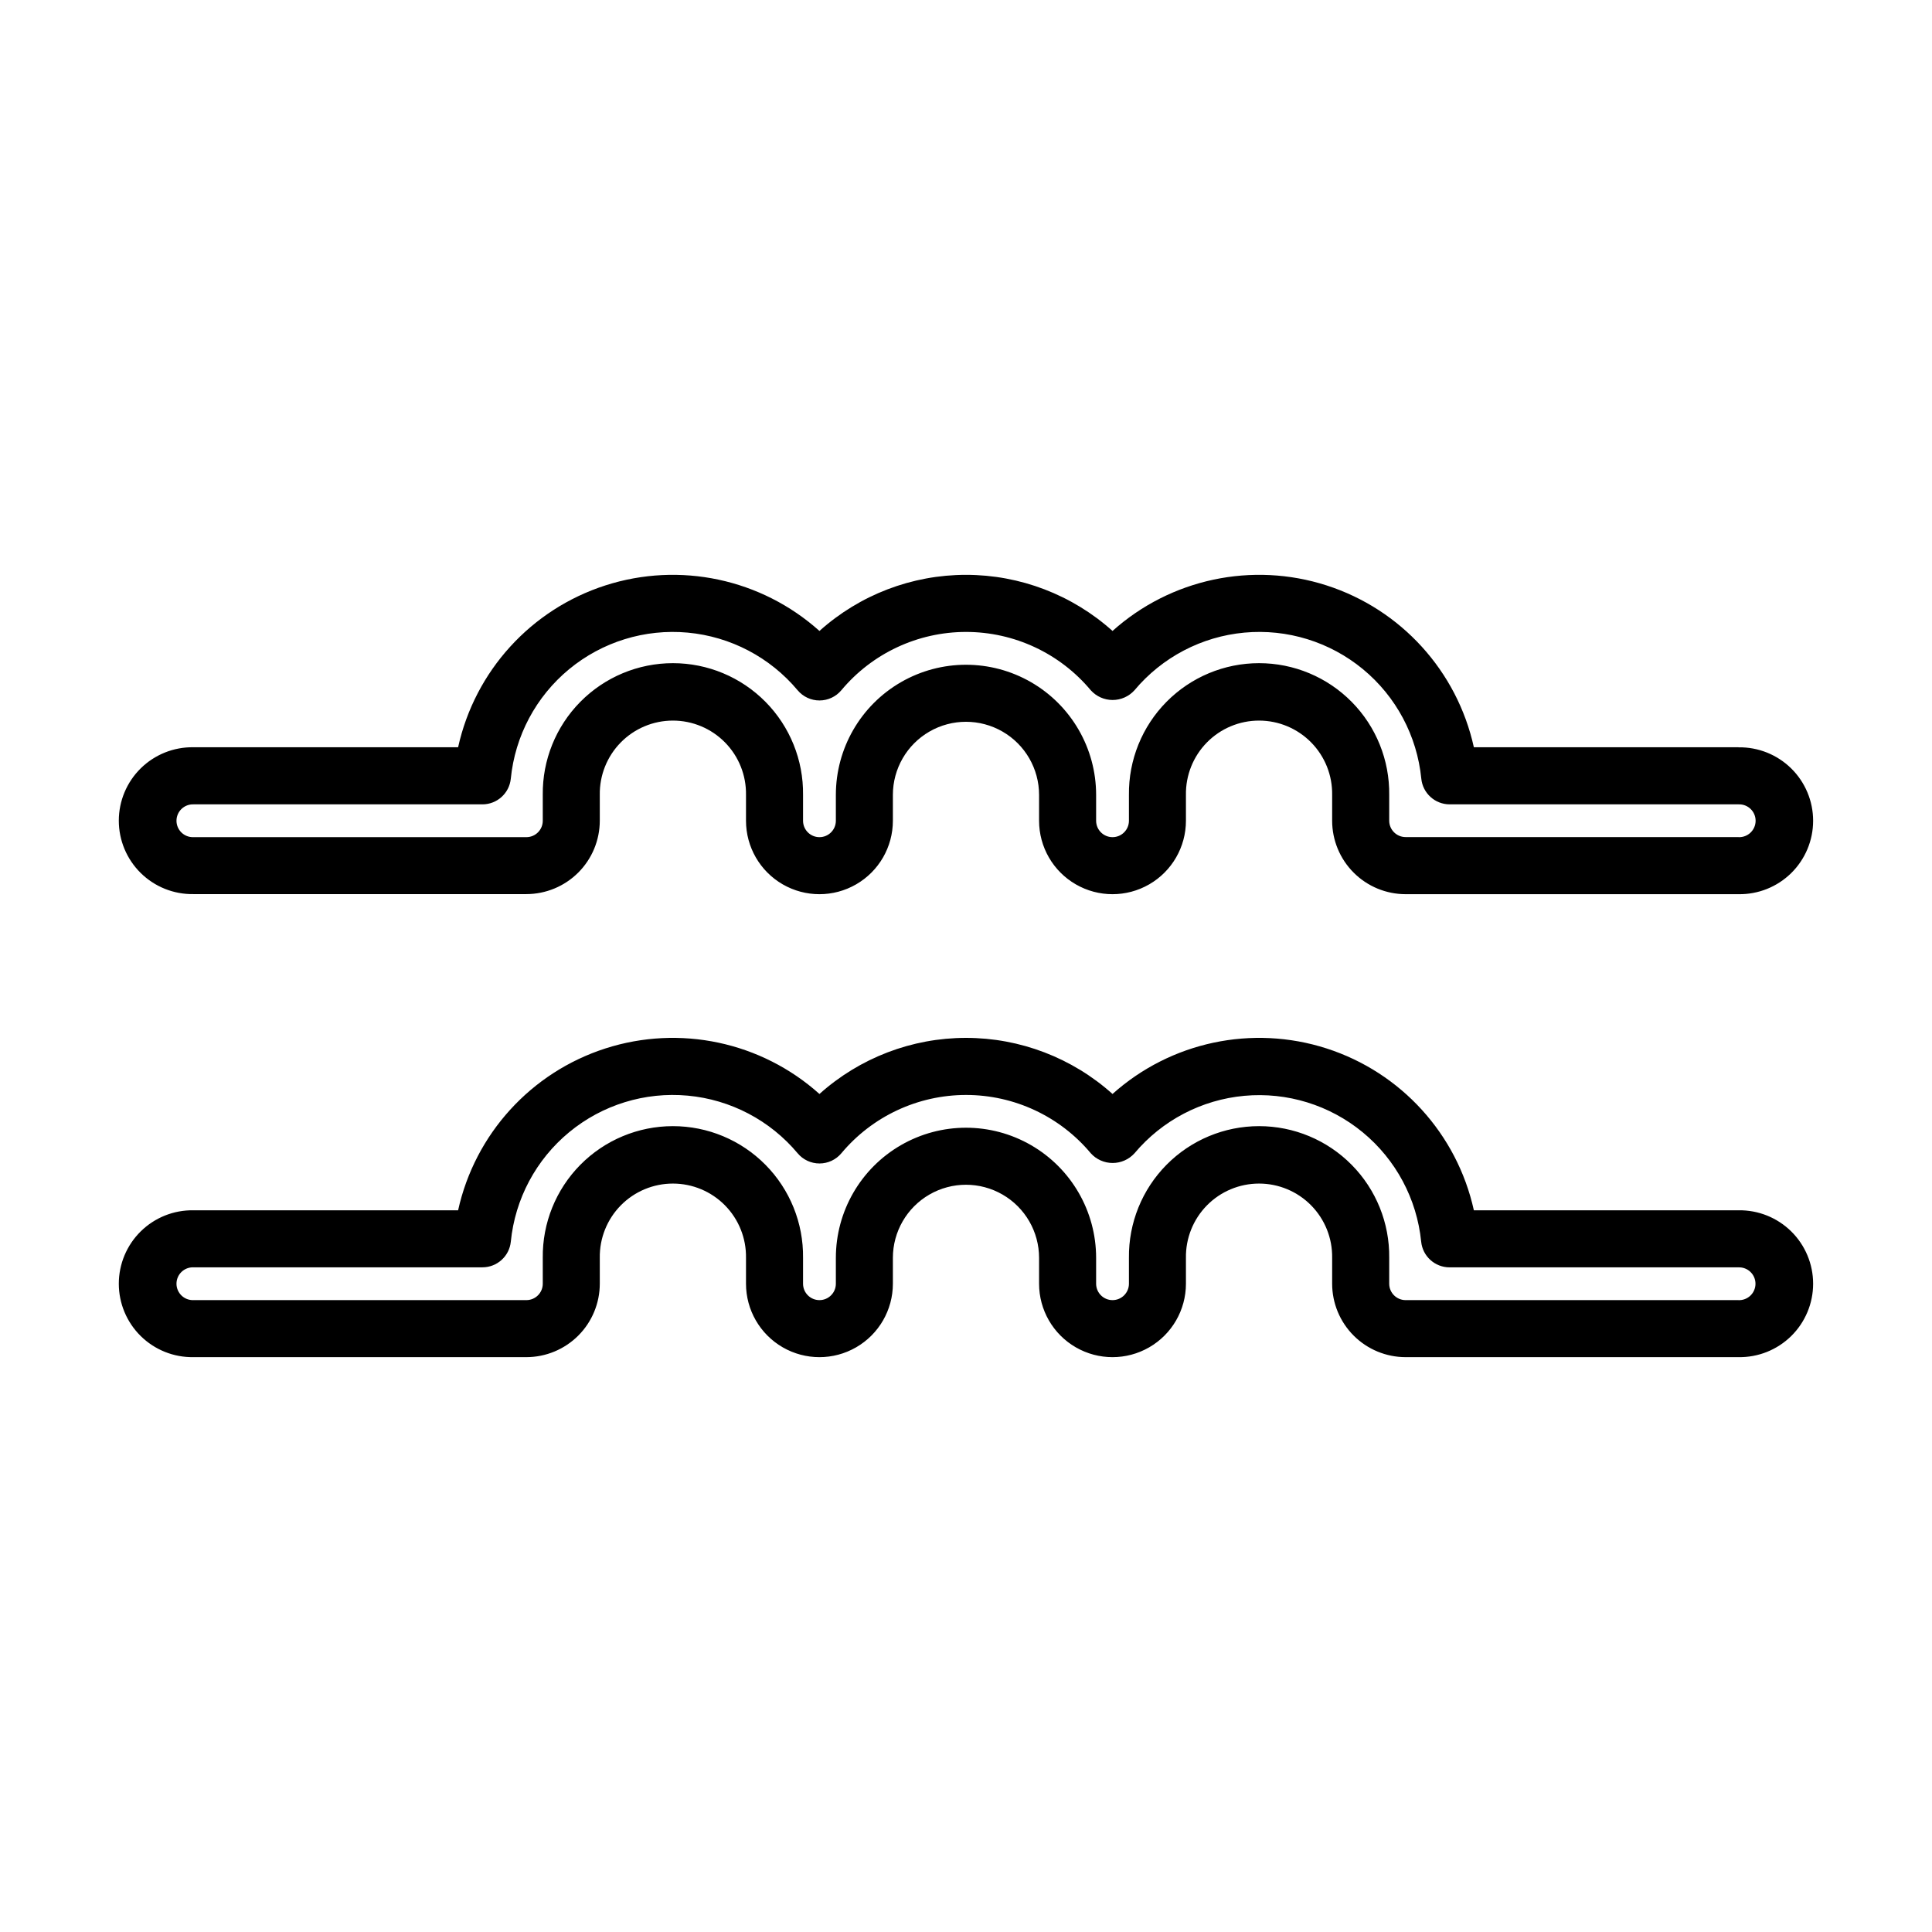
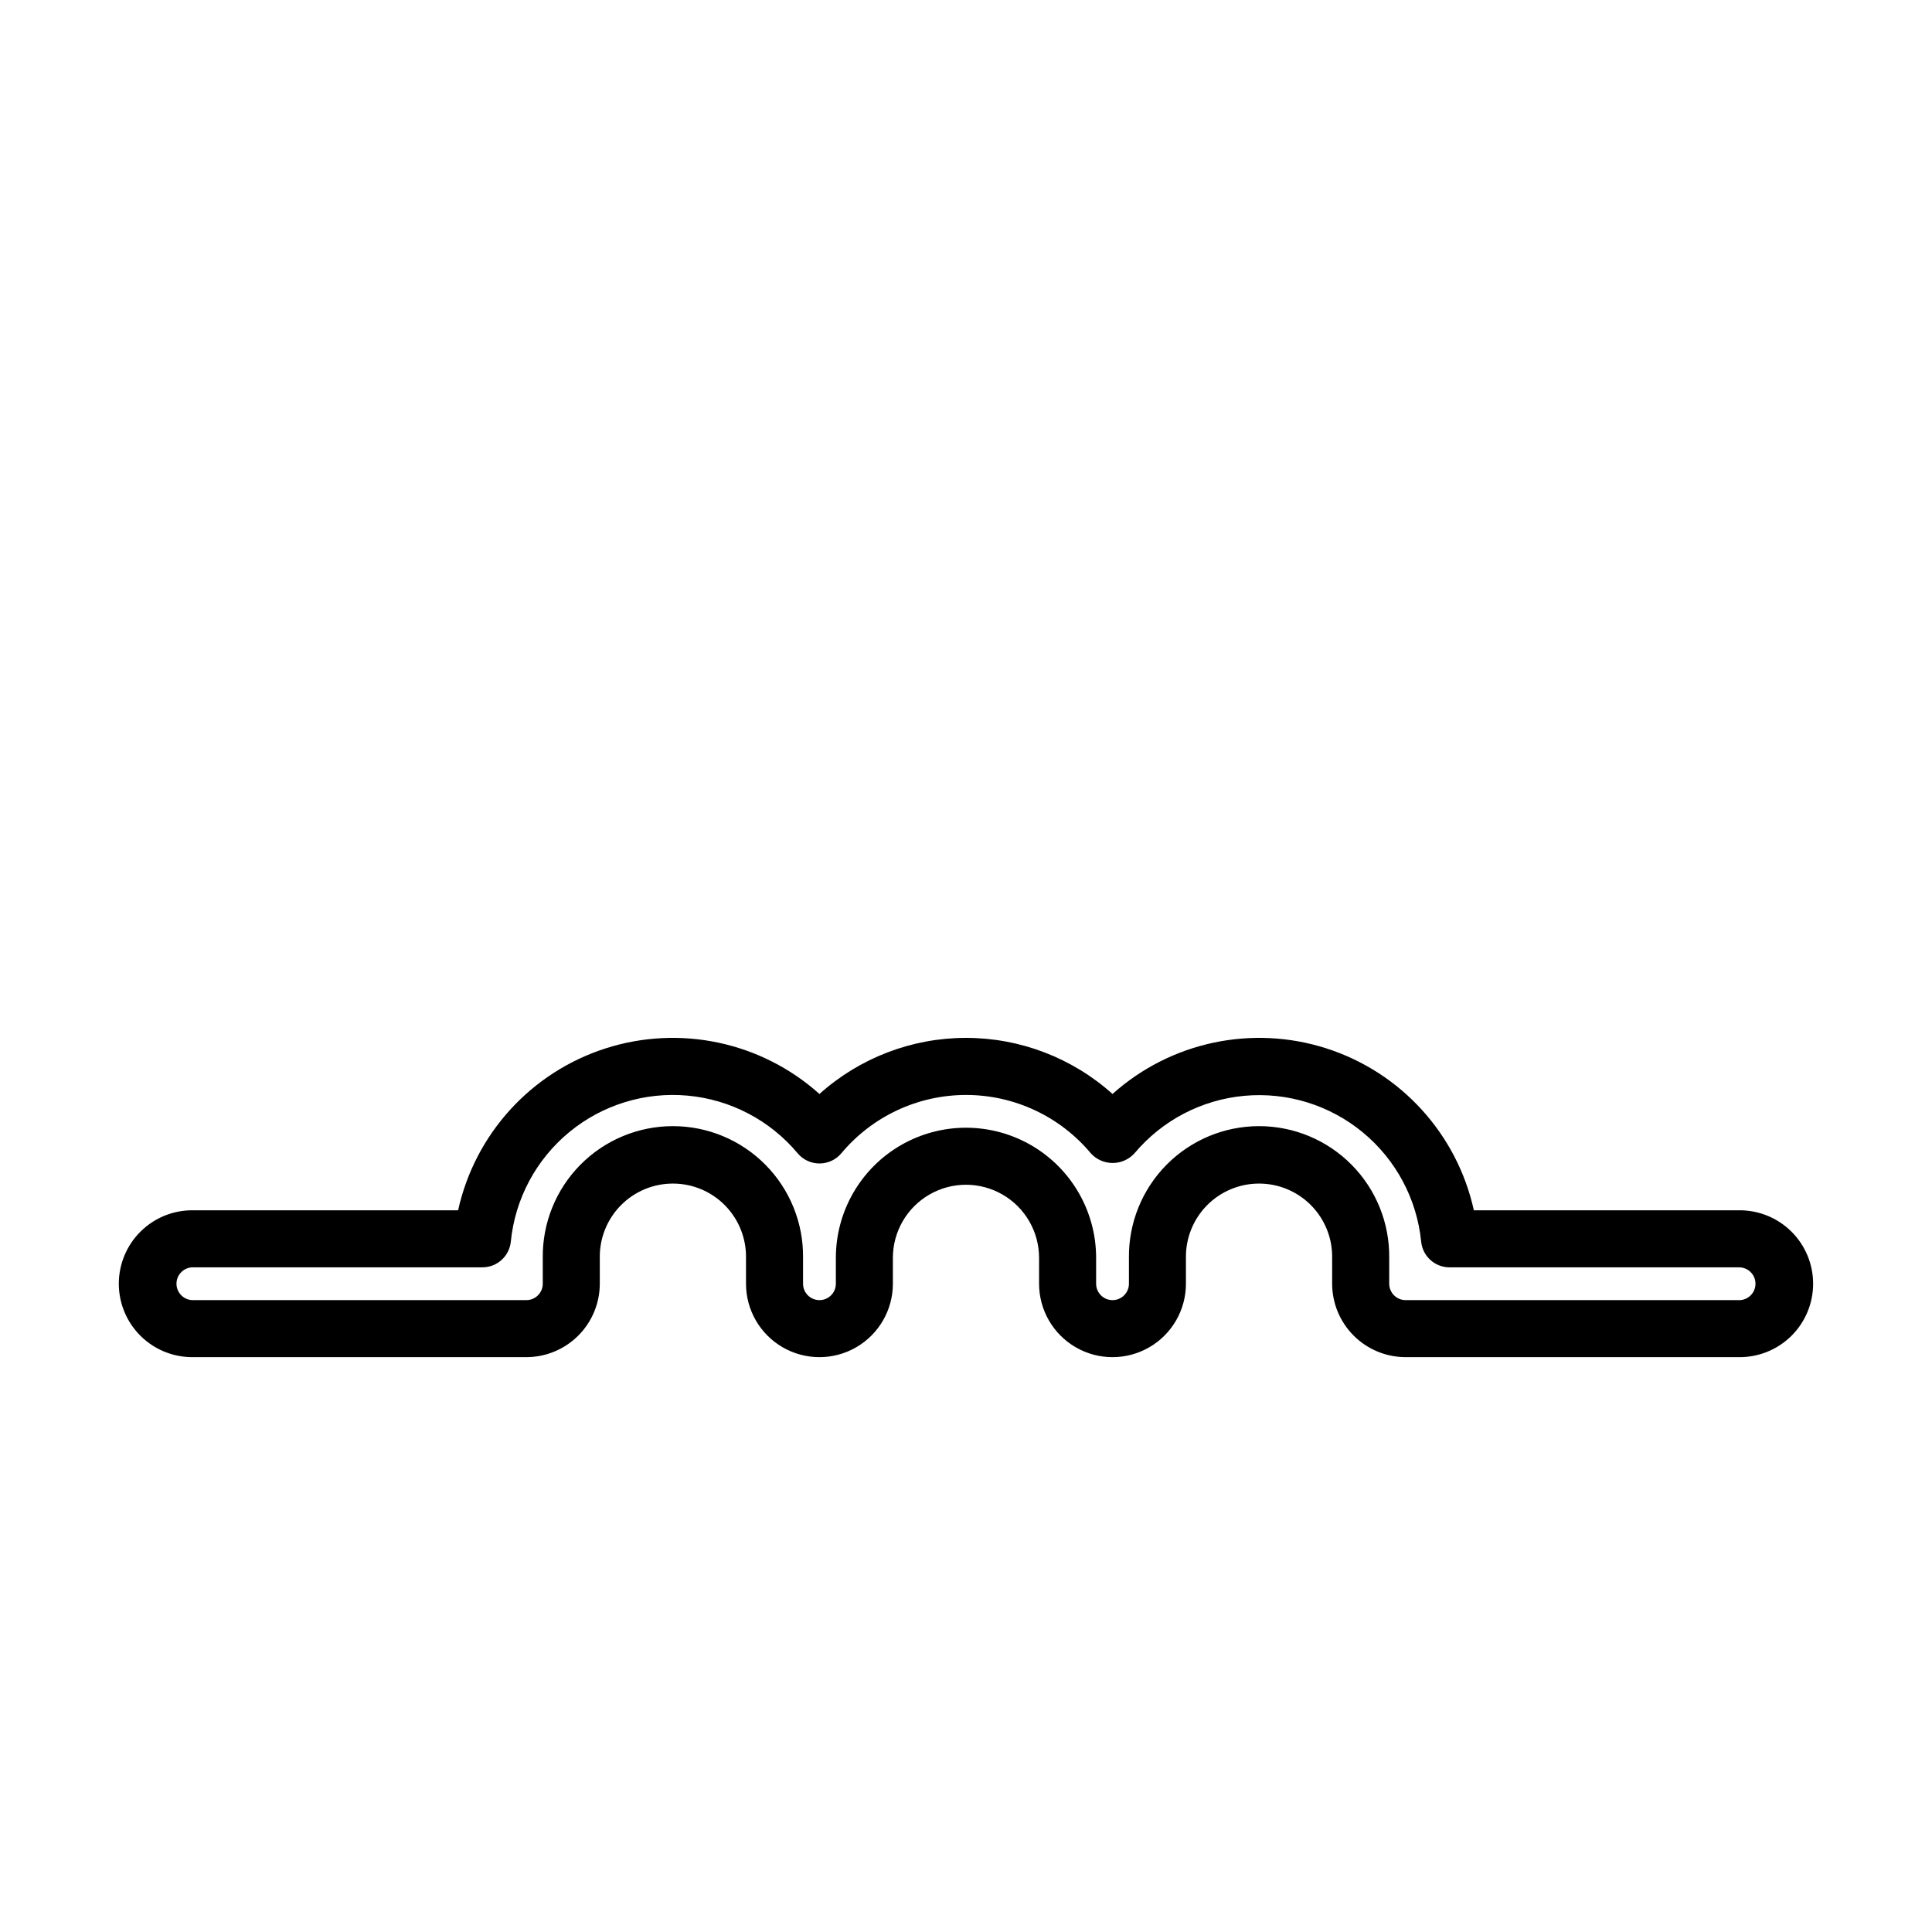
<svg xmlns="http://www.w3.org/2000/svg" fill="#000000" width="800px" height="800px" version="1.1" viewBox="144 144 512 512">
  <g>
-     <path d="m604.73 342.03h-70.141c-4.461-20.219-19.324-36.547-39.035-42.891-19.707-6.344-41.305-1.746-56.723 12.07-10.668-9.574-24.496-14.871-38.832-14.871s-28.168 5.297-38.836 14.871c-15.418-13.816-37.012-18.414-56.723-12.07-19.711 6.344-34.57 22.672-39.035 42.891h-70.141c-5.215-0.086-10.246 1.93-13.965 5.586-3.719 3.66-5.812 8.656-5.812 13.871 0 5.219 2.094 10.215 5.812 13.875 3.719 3.656 8.75 5.672 13.965 5.586h88.23c5.16-0.008 10.105-2.059 13.754-5.707 3.648-3.648 5.699-8.594 5.703-13.754v-6.832c-0.082-5.191 1.922-10.203 5.562-13.902 3.644-3.703 8.621-5.789 13.812-5.789 5.195 0 10.168 2.086 13.812 5.789 3.641 3.699 5.644 8.711 5.562 13.902v6.852c0 6.953 3.711 13.379 9.73 16.855 6.023 3.477 13.441 3.477 19.461 0 6.023-3.477 9.734-9.902 9.734-16.855v-6.852c0-6.922 3.691-13.316 9.684-16.777 5.992-3.461 13.379-3.461 19.371 0 5.996 3.461 9.688 9.855 9.688 16.777v6.852c0 6.953 3.707 13.379 9.73 16.855 6.019 3.477 13.441 3.477 19.461 0 6.023-3.477 9.73-9.902 9.73-16.855v-6.852c-0.082-5.191 1.922-10.203 5.562-13.902 3.644-3.703 8.621-5.789 13.812-5.789 5.195 0 10.168 2.086 13.812 5.789 3.641 3.699 5.644 8.711 5.562 13.902v6.852c0.004 5.16 2.055 10.105 5.703 13.754 3.648 3.648 8.594 5.703 13.754 5.707h88.23c5.215 0.086 10.246-1.93 13.965-5.586 3.719-3.66 5.812-8.656 5.812-13.871 0-5.219-2.094-10.215-5.812-13.875-3.719-3.656-8.75-5.672-13.965-5.586zm0 23.805h-88.23c-2.398-0.004-4.344-1.949-4.344-4.348v-6.832c0.113-9.219-3.473-18.102-9.953-24.66s-15.316-10.25-24.535-10.25-18.055 3.691-24.535 10.25c-6.481 6.559-10.062 15.441-9.953 24.66v6.852c0 2.402-1.945 4.348-4.348 4.348-2.402 0-4.348-1.945-4.348-4.348v-6.852c0-12.32-6.574-23.707-17.242-29.867-10.672-6.16-23.816-6.16-34.488 0-10.668 6.16-17.242 17.547-17.242 29.867v6.852c0 2.402-1.945 4.348-4.348 4.348-2.402 0-4.348-1.945-4.348-4.348v-6.852c0.113-9.219-3.473-18.102-9.953-24.66s-15.316-10.25-24.535-10.25-18.055 3.691-24.535 10.25-10.062 15.441-9.953 24.66v6.852c0 2.398-1.941 4.344-4.344 4.348h-88.23c-1.18 0.039-2.32-0.398-3.168-1.219-0.848-0.82-1.328-1.949-1.328-3.125 0-1.18 0.48-2.309 1.328-3.129 0.848-0.816 1.988-1.258 3.168-1.219h76.578c3.883 0 7.137-2.941 7.523-6.805 1.121-11.336 6.68-21.77 15.465-29.02 8.785-7.25 20.082-10.734 31.422-9.688 11.344 1.047 21.812 6.539 29.121 15.273 1.438 1.715 3.559 2.707 5.793 2.707 2.238 0 4.359-0.992 5.797-2.707 8.18-9.793 20.285-15.453 33.047-15.453 12.766 0 24.871 5.66 33.051 15.453 1.48 1.645 3.586 2.582 5.793 2.582 2.211 0 4.316-0.938 5.797-2.582 7.309-8.734 17.777-14.227 29.117-15.273 11.344-1.047 22.641 2.438 31.426 9.688 8.785 7.25 14.344 17.684 15.465 29.02 0.387 3.863 3.641 6.805 7.523 6.805h76.578c1.18-0.039 2.32 0.402 3.168 1.219 0.848 0.82 1.328 1.949 1.328 3.129 0 1.176-0.48 2.305-1.328 3.125-0.848 0.82-1.988 1.258-3.168 1.219z" />
    <path d="m604.73 464.74h-70.141c-4.465-20.219-19.324-36.547-39.035-42.891-19.707-6.344-41.301-1.75-56.723 12.066-10.668-9.57-24.5-14.867-38.832-14.867-14.336 0-28.164 5.297-38.836 14.867-15.418-13.816-37.016-18.41-56.723-12.066-19.711 6.344-34.57 22.672-39.035 42.891h-70.141c-5.215-0.086-10.246 1.93-13.965 5.586-3.719 3.66-5.812 8.656-5.812 13.875 0 5.215 2.094 10.211 5.812 13.871 3.719 3.656 8.75 5.672 13.965 5.586h88.23c5.16-0.004 10.105-2.059 13.754-5.707 3.648-3.648 5.699-8.594 5.703-13.754v-6.852c-0.082-5.191 1.922-10.203 5.562-13.902 3.644-3.703 8.621-5.785 13.812-5.785 5.195 0 10.168 2.082 13.812 5.785 3.641 3.699 5.644 8.711 5.562 13.902v6.852c0 6.953 3.711 13.379 9.73 16.855 6.023 3.477 13.441 3.477 19.461 0 6.023-3.477 9.734-9.902 9.734-16.855v-6.852c0-6.922 3.691-13.316 9.684-16.777 5.992-3.461 13.379-3.461 19.371 0 5.996 3.461 9.688 9.855 9.688 16.777v6.852c0 6.953 3.707 13.379 9.73 16.855 6.019 3.477 13.441 3.477 19.461 0 6.023-3.477 9.73-9.902 9.73-16.855v-6.852c-0.082-5.191 1.922-10.203 5.562-13.902 3.644-3.703 8.621-5.785 13.812-5.785 5.195 0 10.168 2.082 13.812 5.785 3.641 3.699 5.644 8.711 5.562 13.902v6.852c0.004 5.16 2.055 10.105 5.703 13.754 3.648 3.648 8.594 5.703 13.754 5.707h88.23c5.215 0.086 10.246-1.93 13.965-5.586 3.719-3.66 5.812-8.656 5.812-13.871 0-5.219-2.094-10.215-5.812-13.875-3.719-3.656-8.75-5.672-13.965-5.586zm0 23.805h-88.23c-2.398-0.004-4.344-1.949-4.344-4.348v-6.852c0.113-9.219-3.473-18.098-9.953-24.656s-15.316-10.25-24.535-10.25-18.055 3.691-24.535 10.25c-6.481 6.559-10.062 15.438-9.953 24.656v6.852c0 2.402-1.945 4.348-4.348 4.348-2.402 0-4.348-1.945-4.348-4.348v-6.852c0-12.32-6.574-23.707-17.242-29.867-10.672-6.16-23.816-6.16-34.488 0-10.668 6.16-17.242 17.547-17.242 29.867v6.852c0 2.402-1.945 4.348-4.348 4.348-2.402 0-4.348-1.945-4.348-4.348v-6.852c0.113-9.219-3.473-18.098-9.953-24.656s-15.316-10.25-24.535-10.25-18.055 3.691-24.535 10.25-10.062 15.438-9.953 24.656v6.852c0 2.398-1.941 4.344-4.344 4.348h-88.23c-1.18 0.039-2.32-0.398-3.168-1.219-0.848-0.82-1.328-1.949-1.328-3.125 0-1.18 0.48-2.309 1.328-3.129 0.848-0.816 1.988-1.258 3.168-1.219h76.578c3.883 0.004 7.141-2.938 7.527-6.801 1.125-11.336 6.688-21.766 15.473-29.012 8.781-7.25 20.078-10.73 31.422-9.684 11.34 1.047 21.809 6.539 29.117 15.273 1.434 1.715 3.555 2.703 5.793 2.703 2.234 0 4.356-0.988 5.793-2.703 8.184-9.793 20.289-15.453 33.051-15.453s24.867 5.66 33.051 15.453c1.477 1.641 3.582 2.574 5.793 2.574 2.207 0 4.312-0.934 5.793-2.574 7.312-8.715 17.773-14.188 29.105-15.227 11.328-1.039 22.609 2.441 31.387 9.68 8.777 7.238 14.34 17.648 15.477 28.969 0.383 3.867 3.637 6.812 7.523 6.812h76.578c1.18-0.039 2.32 0.398 3.168 1.219 0.848 0.82 1.328 1.945 1.328 3.125 0 1.18-0.48 2.309-1.328 3.129-0.848 0.816-1.988 1.258-3.168 1.219z" />
  </g>
</svg>